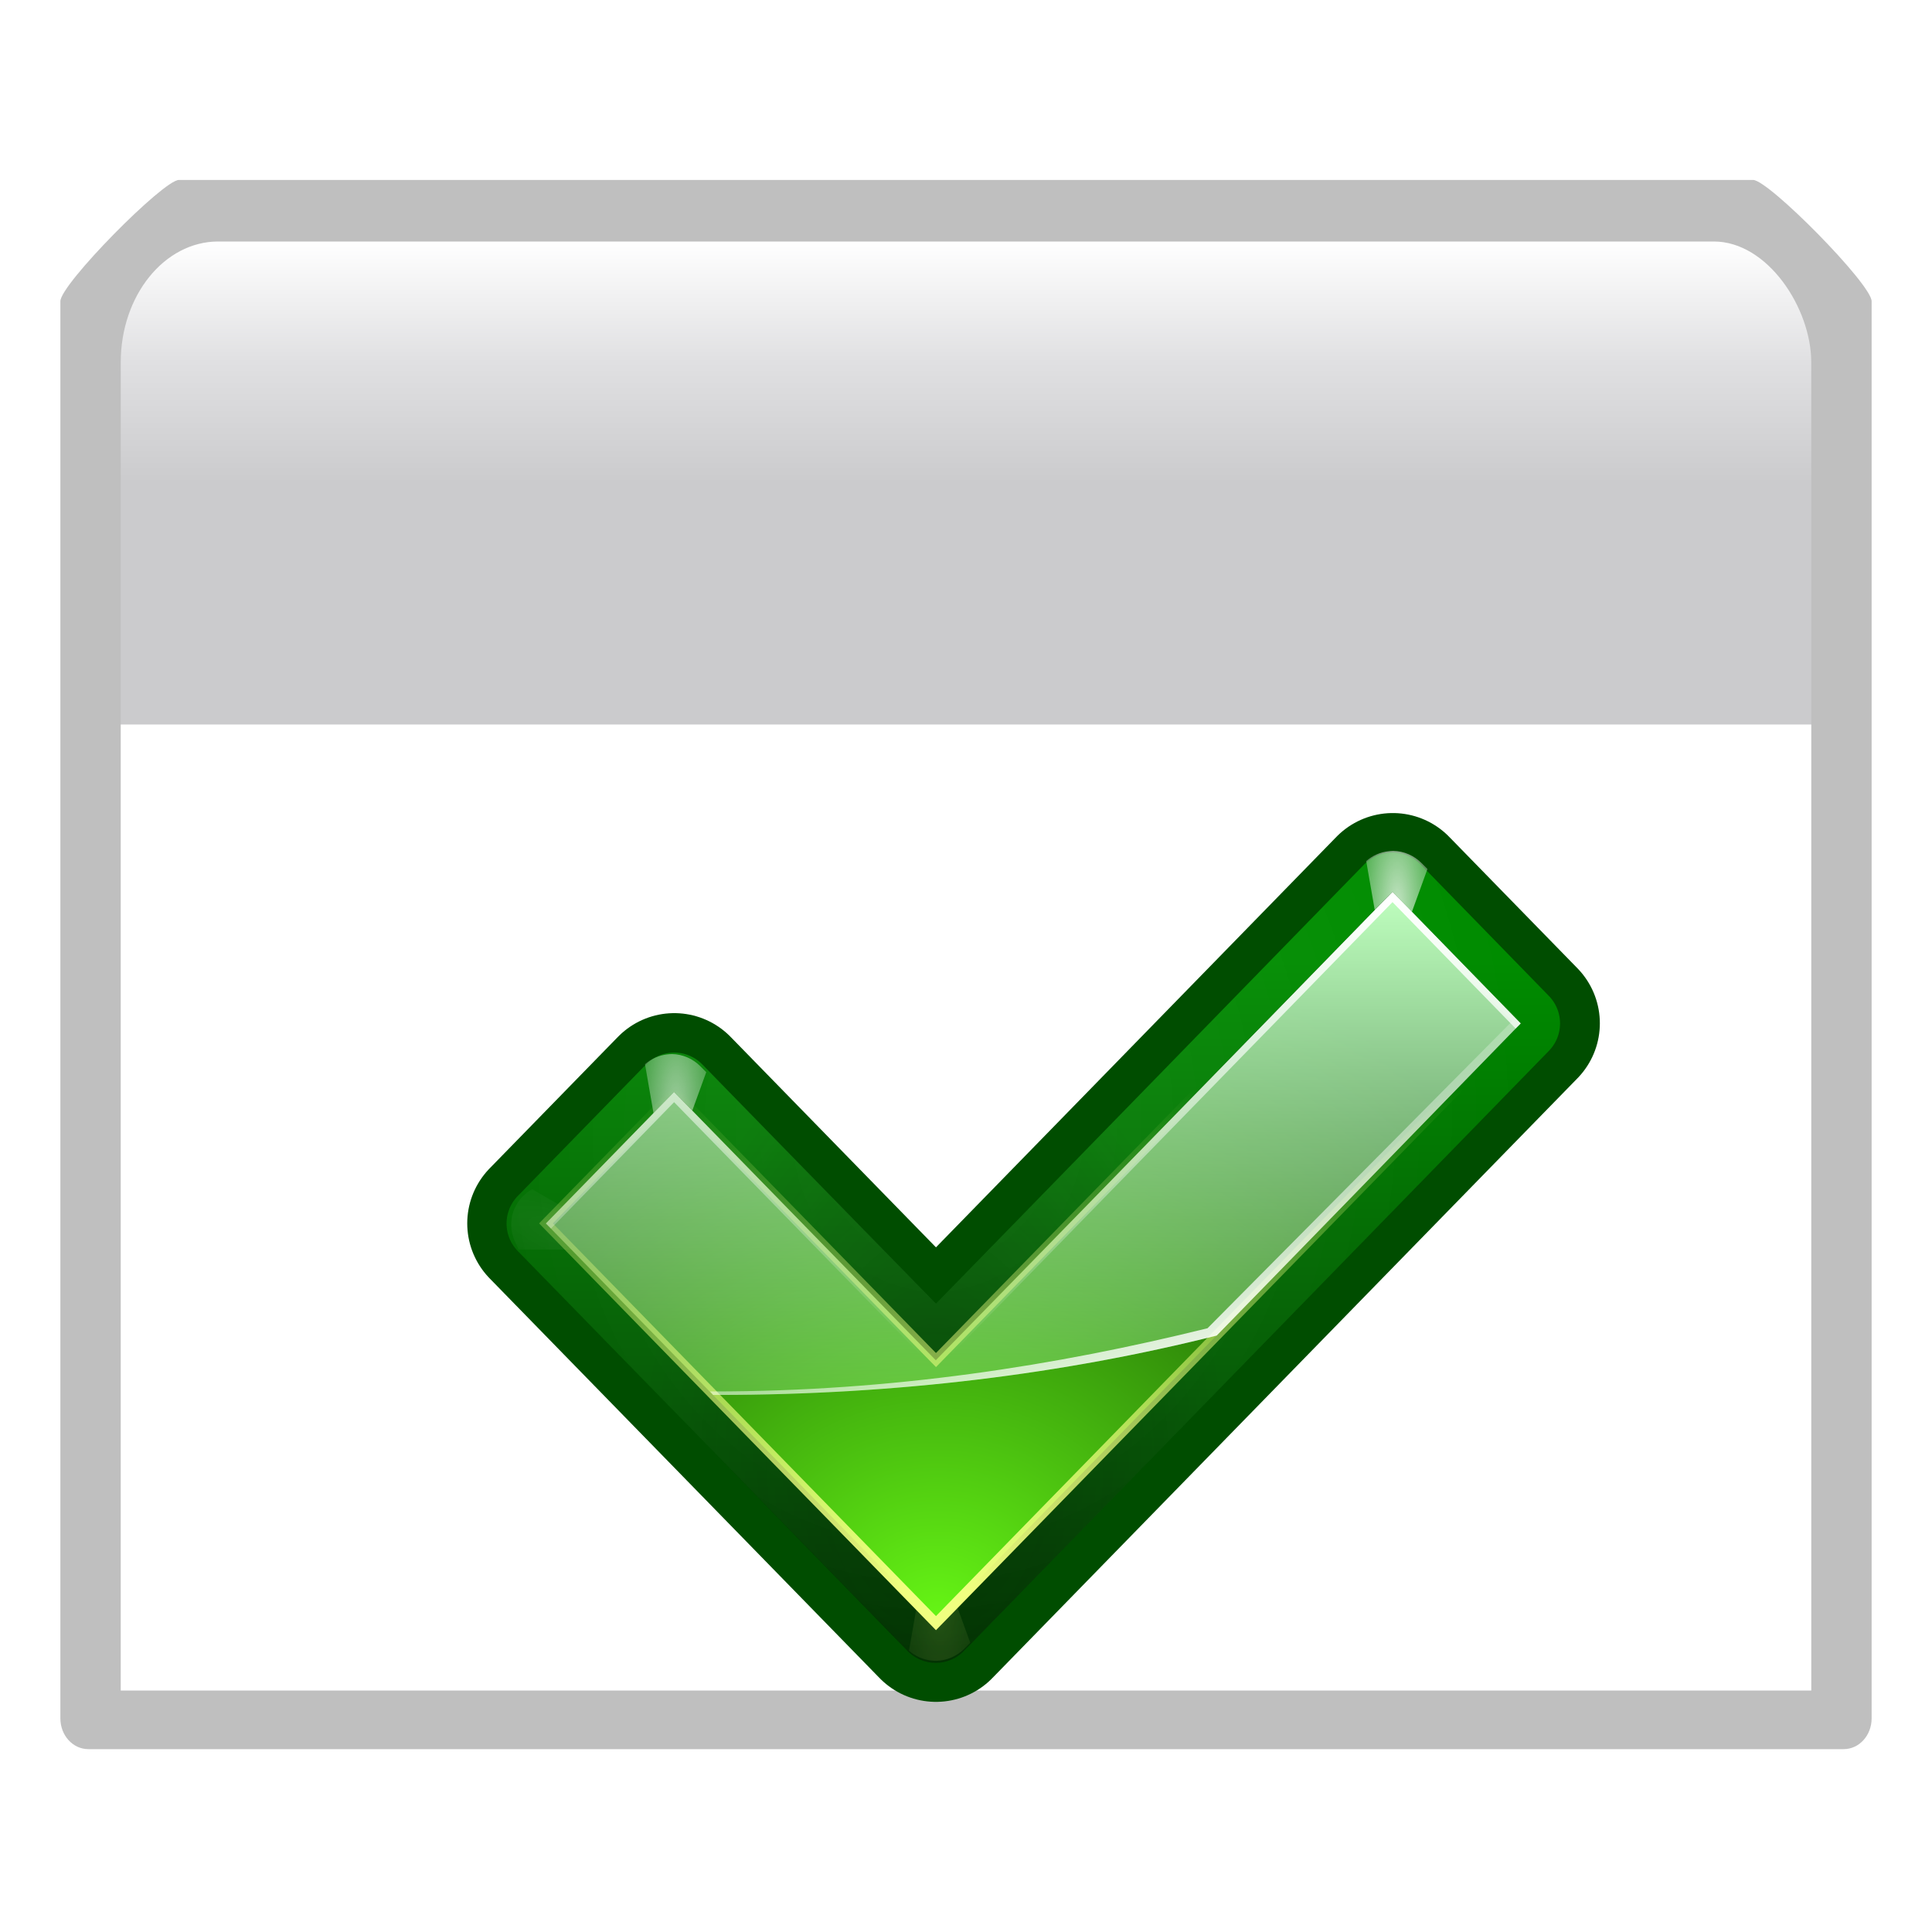
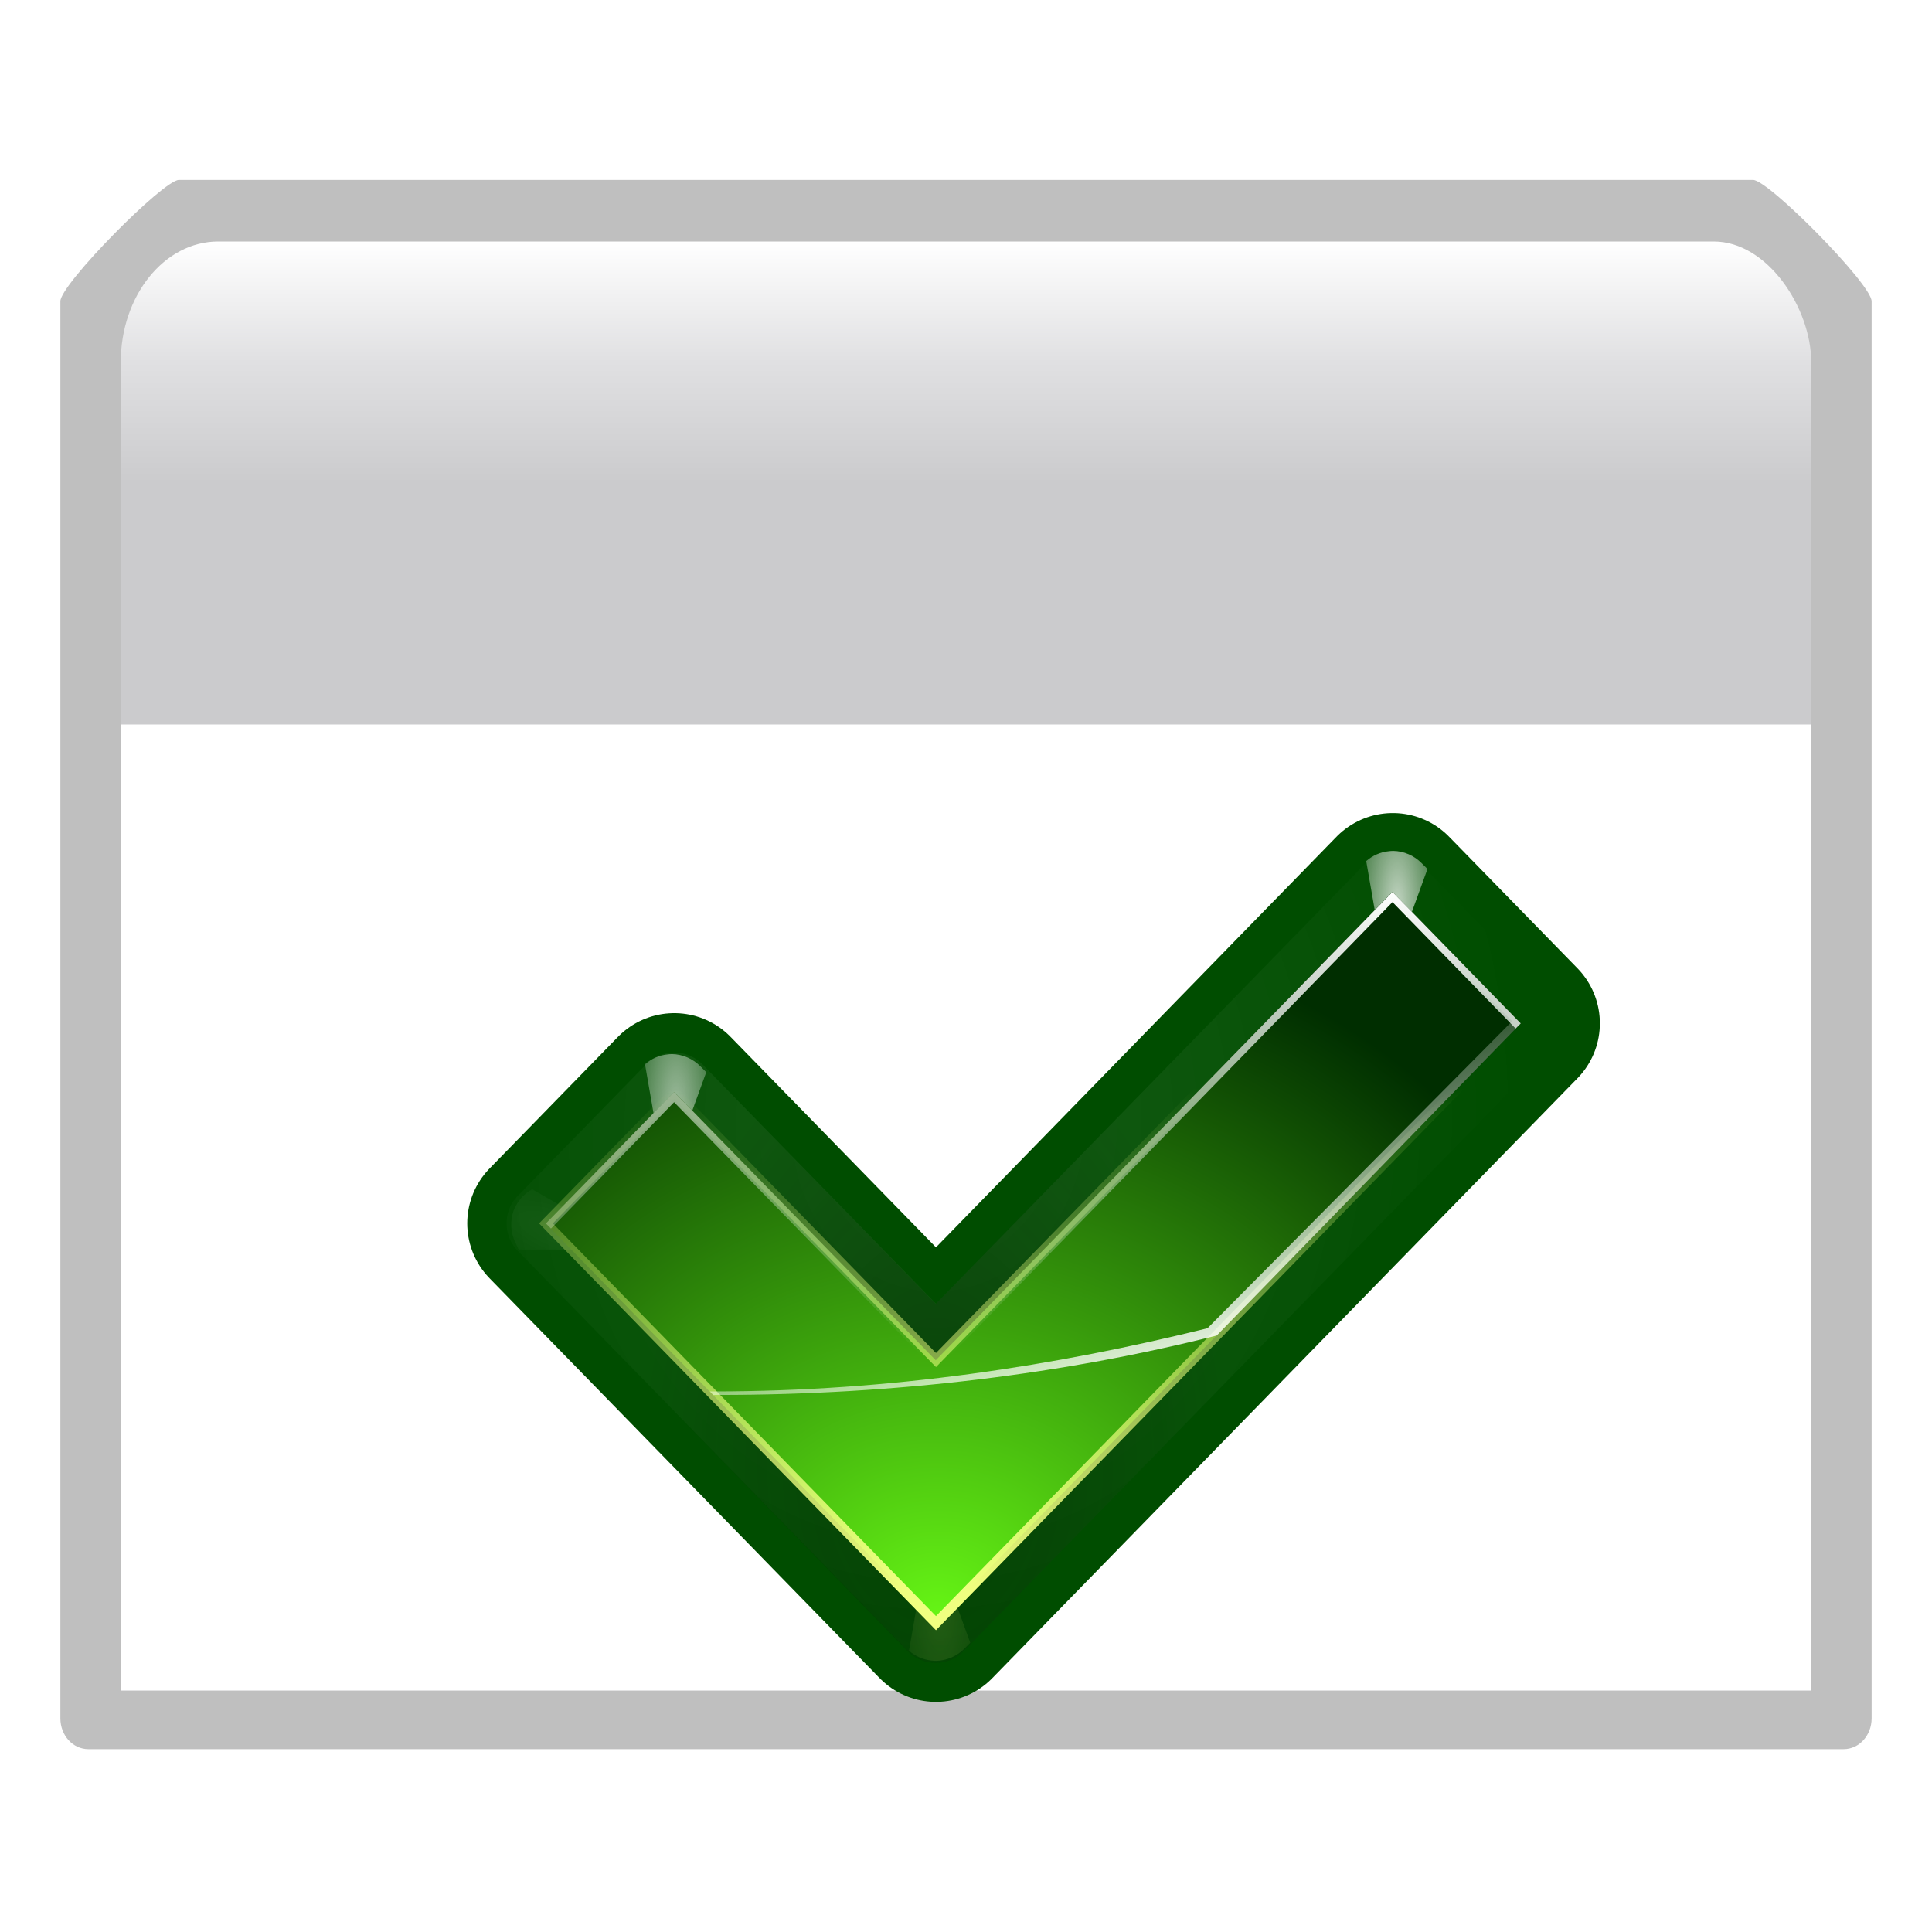
<svg xmlns="http://www.w3.org/2000/svg" xmlns:xlink="http://www.w3.org/1999/xlink" height="16" width="16">
  <radialGradient id="a" cx="99.766" cy="29.375" gradientTransform="matrix(1.965 0 -0 5.975 -96.241 -146.148)" gradientUnits="userSpaceOnUse" r="3.016" xlink:href="#f" />
  <linearGradient id="b">
    <stop offset="0" stop-color="#cbcbcd" />
    <stop offset=".5" stop-color="#e0e0e2" />
    <stop offset="1" stop-color="#fff" />
  </linearGradient>
  <filter id="c">
    <feGaussianBlur stdDeviation="2.4" />
  </filter>
  <linearGradient id="d" gradientTransform="matrix(.113 0 0 .169 .643 -76.955)" gradientUnits="userSpaceOnUse" x1="399.775" x2="399.775" xlink:href="#b" y1="681" y2="549.332" />
  <linearGradient id="e" gradientUnits="userSpaceOnUse" x1="64" x2="64" xlink:href="#b" y1="32" y2="16" />
  <linearGradient id="f">
    <stop offset="0" stop-color="#fff" />
    <stop offset="1" stop-color="#fff" stop-opacity="0" />
  </linearGradient>
  <linearGradient id="g">
    <stop offset="0" stop-color="#f0ff80" />
    <stop offset="1" stop-color="#f0ff80" stop-opacity="0" />
  </linearGradient>
  <radialGradient id="h" cx="54.538" cy="77.542" fy="99.884" gradientTransform="matrix(.882 0 -0 .662 14.029 41.087)" gradientUnits="userSpaceOnUse" r="48">
    <stop offset="0" stop-color="#66f515" />
    <stop offset="1" stop-color="#002e00" />
  </radialGradient>
  <linearGradient id="i" gradientTransform="matrix(.673 0 0 .673 25.403 42.895)" gradientUnits="userSpaceOnUse" x1="89.091" x2="89.091" y1="103.897" y2="30.849">
    <stop offset="0" stop-color="#003100" />
    <stop offset="1" stop-color="#008c00" />
  </linearGradient>
  <linearGradient id="j" gradientTransform="matrix(.673 0 0 .673 25.403 42.895)" gradientUnits="userSpaceOnUse" x1="83.325" x2="83.325" y1="24.062" y2="89.995">
    <stop offset="0" stop-color="#bfffbf" />
    <stop offset="1" stop-color="#bfffbf" stop-opacity="0" />
  </linearGradient>
  <radialGradient id="k" cx="52.792" cy="95.459" fx="53.16" fy="87.081" gradientTransform="matrix(.38 0 -0 .618 41.834 40.299)" gradientUnits="userSpaceOnUse" r="52">
    <stop offset="0" stop-color="#001400" />
    <stop offset="1" stop-color="#001400" stop-opacity="0" />
  </radialGradient>
  <radialGradient id="l" cx="99.766" cy="29.375" gradientTransform="matrix(1.965 0 -0 5.975 -167.241 -126.148)" gradientUnits="userSpaceOnUse" r="3.016" xlink:href="#f" />
  <linearGradient id="m" gradientUnits="userSpaceOnUse" x1="71.604" x2="71.604" xlink:href="#g" y1="96.884" y2="47.379" />
  <filter id="n">
    <feGaussianBlur stdDeviation=".425" />
  </filter>
  <linearGradient id="o" gradientTransform="matrix(.673 0 0 .673 25.403 40.202)" gradientUnits="userSpaceOnUse" x1="87.533" x2="77.138" xlink:href="#f" y1="74.839" y2="46.277" />
  <linearGradient id="p" gradientTransform="matrix(.673 0 0 .673 25.403 42.895)" gradientUnits="userSpaceOnUse" x1="83.325" x2="83.325" xlink:href="#f" y1="24.062" y2="69.838" />
  <radialGradient id="q" cx="99.766" cy="29.375" gradientTransform="matrix(1.965 0 -0 5.975 -167.241 -126.148)" gradientUnits="userSpaceOnUse" r="3.016" xlink:href="#g" />
  <filter id="r">
    <feGaussianBlur stdDeviation=".461" />
  </filter>
  <radialGradient id="s" cx="53.633" cy="51.92" gradientTransform="matrix(1.096 .088 -.1 1.25 1.06 -18.687)" gradientUnits="userSpaceOnUse" r="52" xlink:href="#f" />
  <filter id="t">
    <feBlend in2="BackgroundImage" mode="lighten" />
  </filter>
  <filter id="u" height="1.206" width="1.365" x="-.182" y="-.103">
    <feGaussianBlur stdDeviation=".458" />
  </filter>
  <filter id="v" height="1.37" width="1.208" x="-.104" y="-.185">
    <feGaussianBlur stdDeviation=".458" />
  </filter>
  <g transform="scale(.125)">
    <g>
      <path d="m91.481 232.876h104.296c1.026 0 7.852 7.404 7.852 8.615v100.627c0 1.211-.826 2.186-1.852 2.186h-116.296c-1.026 0-1.852-.975-1.852-2.186v-100.627c0-1.211 6.826-8.615 7.852-8.615z" filter="url(#c)" opacity=".5" transform="matrix(1 0 0 .933 -79.629 -205.351)" />
      <rect fill="url(#e)" height="40" rx="6.456" ry="8" width="112" x="8" y="16" />
      <path d="m8 48h112v64h-112z" fill="url(#d)" />
      <path d="m78.203 37.619v-2.745z" fill="#fff" fill-opacity=".757" />
      <path d="m8 48h112v64h-112z" fill="#fff" />
      <ellipse cx="-110" cy="61.053" fill="none" rx="37.091" ry="37.091" stroke-width="1.03" transform="matrix(-.966 -.259 -.259 .966 0 0)" />
    </g>
    <g>
      <g fill="none" stroke-linecap="round" stroke-linejoin="round">
        <path d="m54.394 74.154c-8.148-8.35-25.763-26.404-25.763-26.404l-12.631 12.948 38.394 39.355 57.606-59.053-12.633-12.947s-35.262 36.147-44.973 46.101z" filter="url(#r)" stroke="#004d00" stroke-width="15.498" transform="matrix(.673 0 0 .673 25.403 40.202)" />
-         <path d="m61.996 90.123c-5.482-5.621-17.332-17.776-17.332-17.776l-8.497 8.717 25.829 26.494 38.754-39.755-8.499-8.716s-23.722 24.335-30.256 31.036z" stroke="url(#i)" stroke-width="5.215" />
-         <path d="m54.394 74.154c-8.148-8.35-25.763-26.404-25.763-26.404l-12.631 12.948 38.394 39.355 57.606-59.053-12.633-12.947s-35.262 36.147-44.973 46.101z" filter="url(#t)" opacity=".286" stroke="url(#s)" stroke-width="7.749" transform="matrix(.673 0 0 .673 25.403 40.202)" />
+         <path d="m54.394 74.154c-8.148-8.35-25.763-26.404-25.763-26.404l-12.631 12.948 38.394 39.355 57.606-59.053-12.633-12.947s-35.262 36.147-44.973 46.101" filter="url(#t)" opacity=".286" stroke="url(#s)" stroke-width="7.749" transform="matrix(.673 0 0 .673 25.403 40.202)" />
      </g>
      <path d="m28.406 44.031c-.15-.002-.287.017-.438.031-.827.082-1.595.427-2.219.969l1.688 9.688c.111-.114.85-.848.938-.938l.375.375 3.031-8.344-.562-.562c-.741-.76-1.763-1.202-2.812-1.219z" fill="url(#q)" filter="url(#u)" opacity=".41" transform="matrix(.673 0 0 -.673 42.894 139.668)" />
      <path d="m99.406 24.031c-.15-.002-.287.017-.438.031-.827.082-1.595.427-2.219.969l1.688 9.688c.111-.114.85-.848.938-.938l.375.375 3.031-8.344-.562-.562c-.741-.76-1.763-1.202-2.812-1.219z" fill="url(#a)" filter="url(#v)" opacity=".238" transform="matrix(-.23 .633 .632 .23 41.69 11.791)" />
      <path d="m28.406 44.031c-.15-.002-.287.017-.438.031-.827.082-1.595.427-2.219.969l1.688 9.688c.111-.114.85-.848.938-.938l.375.375 3.031-8.344-.562-.562c-.741-.76-1.763-1.202-2.812-1.219z" fill="url(#l)" filter="url(#u)" opacity=".776" transform="matrix(.673 0 0 .673 25.403 40.202)" />
      <path d="m99.406 24.031c-.15-.002-.287.017-.438.031-.827.082-1.595.427-2.219.969l1.688 9.688c.111-.114.85-.848.938-.938l.375.375 3.031-8.344-.562-.562c-.741-.76-1.763-1.202-2.812-1.219z" fill="url(#a)" filter="url(#v)" opacity=".371" transform="matrix(.23 .633 -.632 .23 95.727 -1.673)" />
      <path d="m99.406 24.031c-.15-.002-.287.017-.438.031-.827.082-1.595.427-2.219.969l1.688 9.688c.111-.114.85-.848.938-.938l.375.375 3.031-8.344-.562-.562c-.741-.76-1.763-1.202-2.812-1.219z" fill="url(#a)" filter="url(#u)" opacity=".871" transform="matrix(.673 0 0 .673 25.403 40.202)" />
      <path d="m61.996 90.123c-5.482-5.621-17.332-17.776-17.332-17.776l-8.497 8.717 25.829 26.494 38.754-39.755-8.499-8.716s-23.722 24.335-30.256 31.036z" style="opacity:.286;fill:none;stroke-width:5.215;stroke-linecap:round;stroke-linejoin:round;stroke:url(#k)" />
      <path d="m61.996 90.123c-5.482-5.621-17.332-17.776-17.332-17.776l-8.497 8.717 25.829 26.494 38.754-39.755-8.499-8.716s-23.722 24.335-30.256 31.036z" fill="url(#h)" stroke-width=".652" />
-       <path d="m92.257 59.094s-23.719 24.329-30.253 31.031c-5.482-5.621-17.344-17.777-17.344-17.777l-8.493 8.71 11.079 11.36c.127 0.0.251 0 .378 0 11.793 0 22.965-1.409 32.986-3.934l20.14-20.68z" fill="url(#j)" stroke-width=".652" />
      <path d="m54.394 74.154c-8.148-8.35-25.763-26.404-25.763-26.404l-12.631 12.948 38.394 39.355 57.606-59.053-12.633-12.947s-35.262 36.147-44.973 46.101z" fill="none" filter="url(#n)" stroke="url(#m)" stroke-width=".969" transform="matrix(.673 0 0 .673 25.403 40.202)" />
      <g stroke-width=".652">
        <path d="m92.257 59.094s-.269.29-.273.295l8.199 8.268-20.182 20.343c-10.042 2.483-20.894 4.186-32.712 4.186-.085 0-.168-0-.252 0l.21.231c.127 0.0.251 0 .378 0 11.793 0 22.965-1.409 32.986-3.934l20.14-20.68z" fill="url(#o)" />
        <path d="m92.257 59.094s-23.719 24.329-30.253 31.031c-5.482-5.621-17.344-17.777-17.344-17.777l-8.493 8.71.336.337 8.157-8.373s11.863 12.155 17.344 17.777c6.533-6.701 30.253-31.031 30.253-31.031l8.157 8.373.336-.337z" fill="url(#p)" />
      </g>
    </g>
  </g>
</svg>